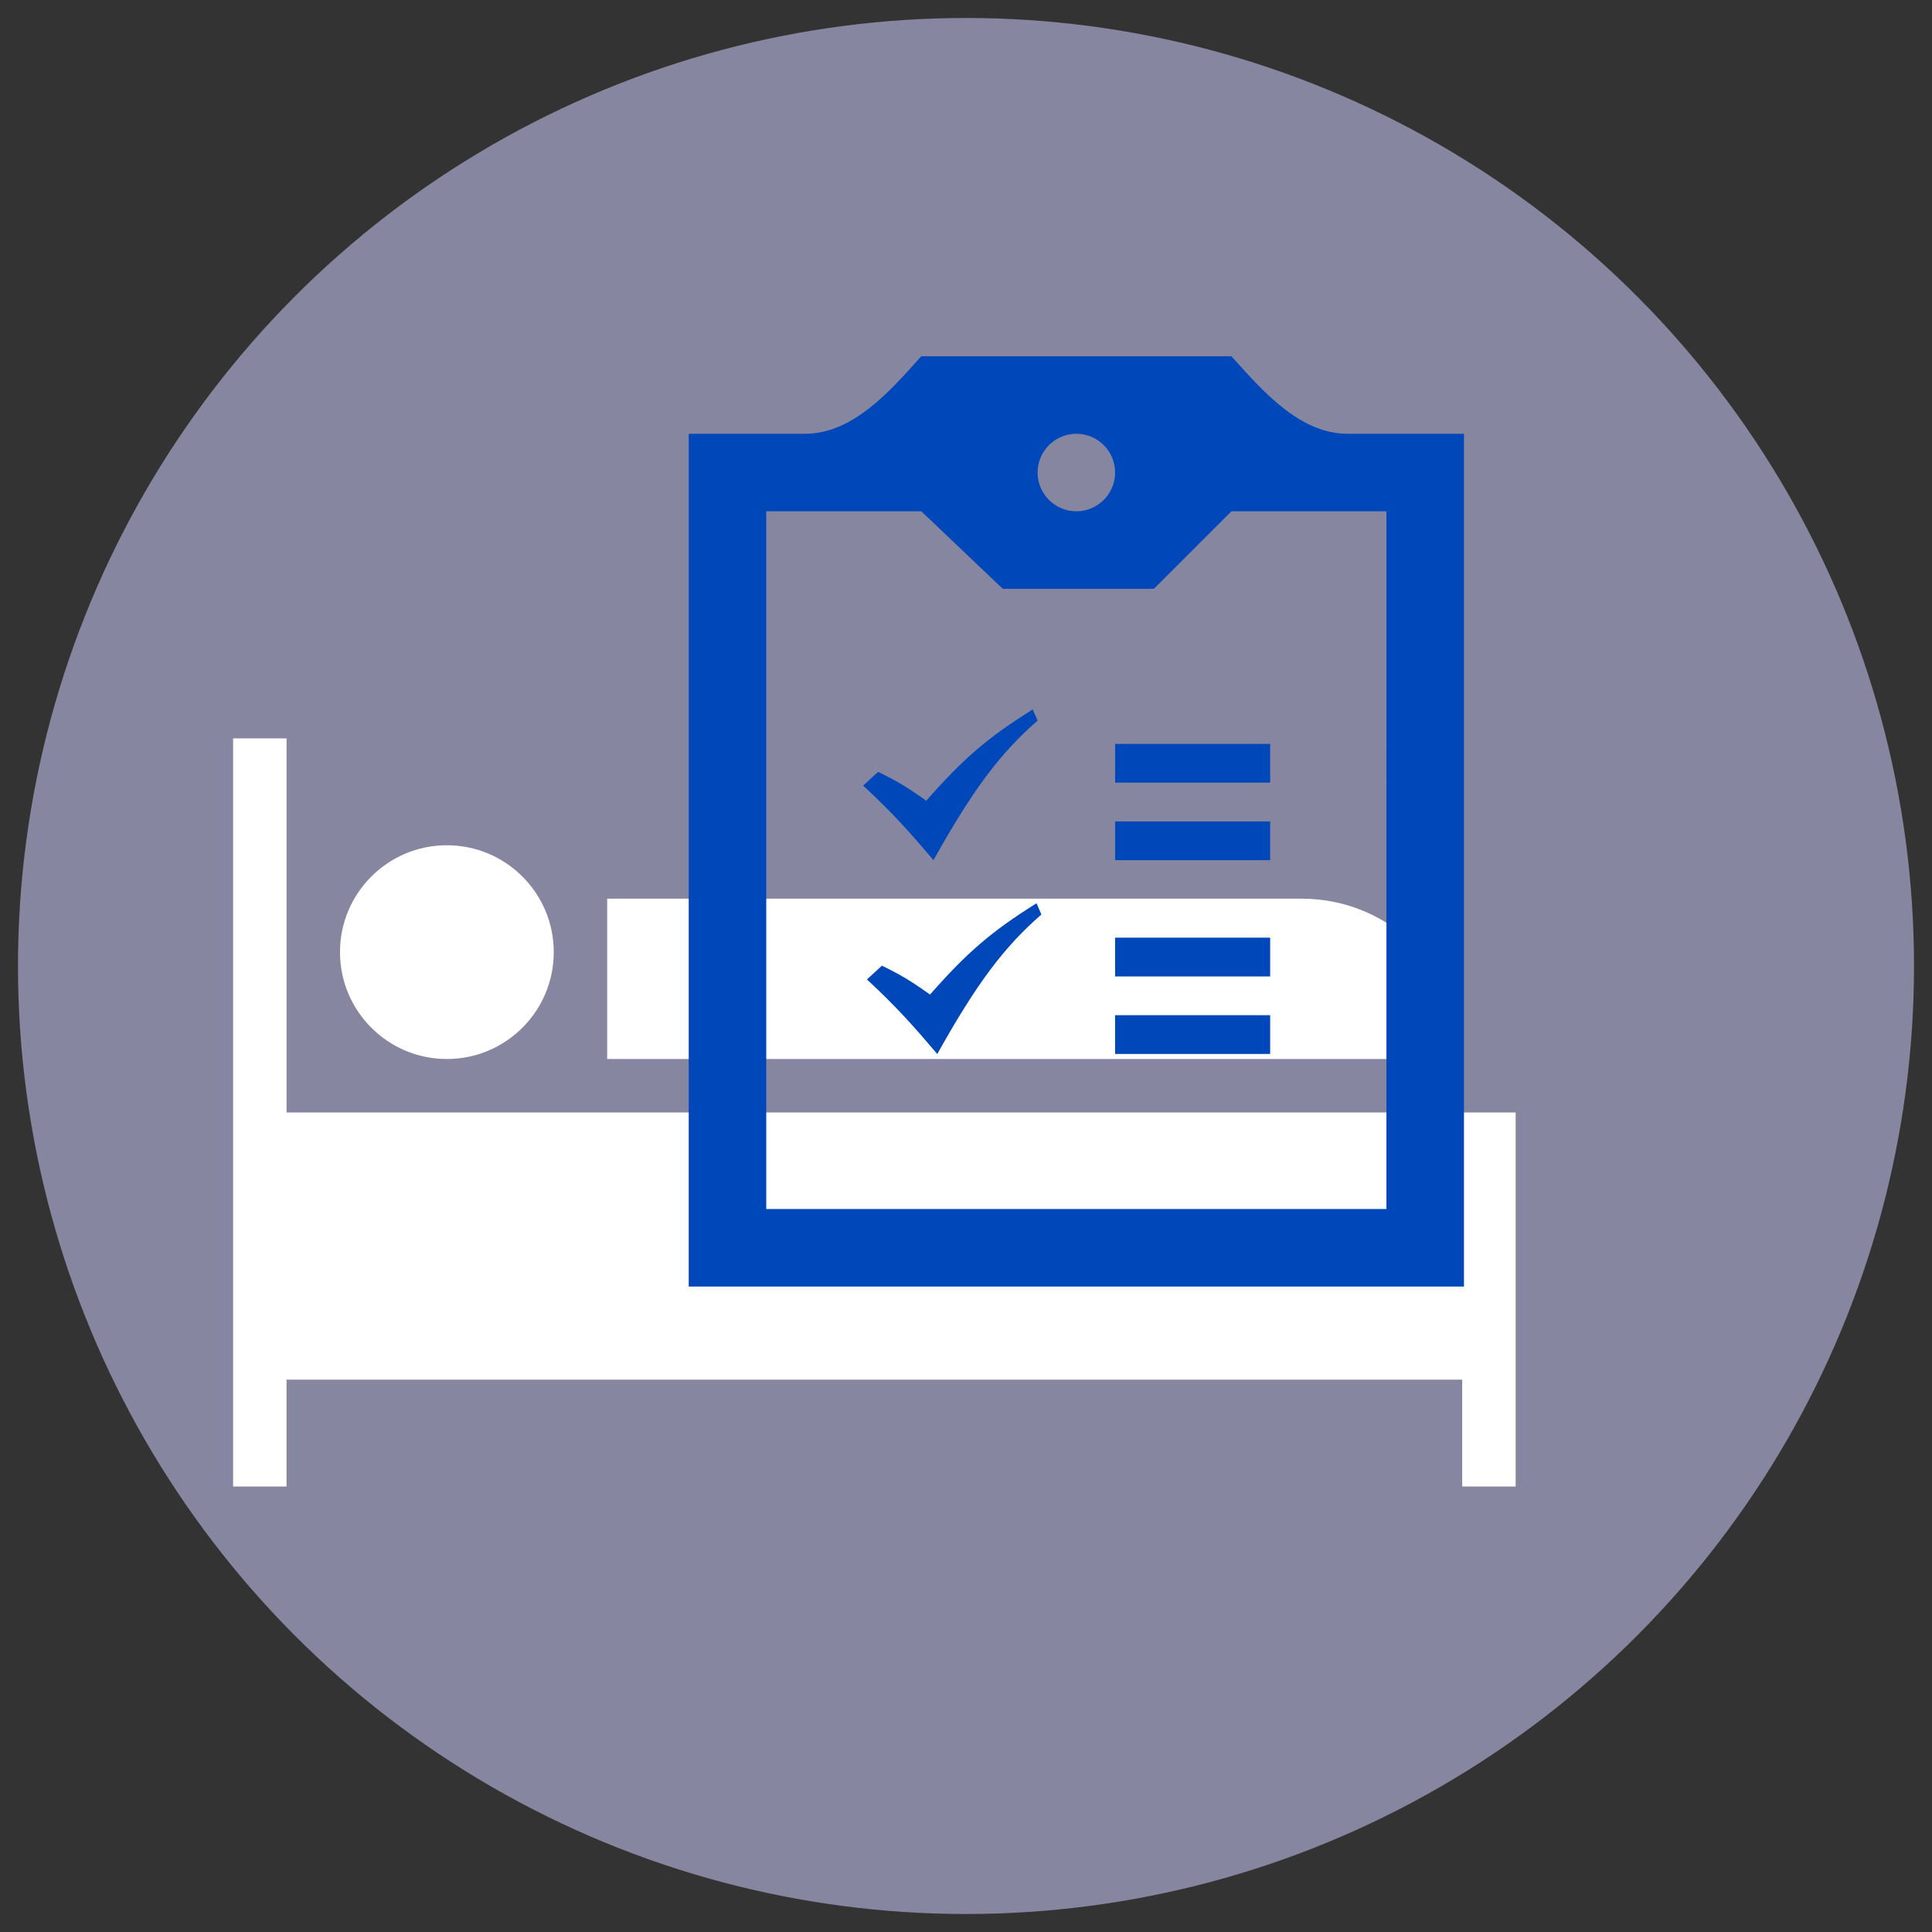
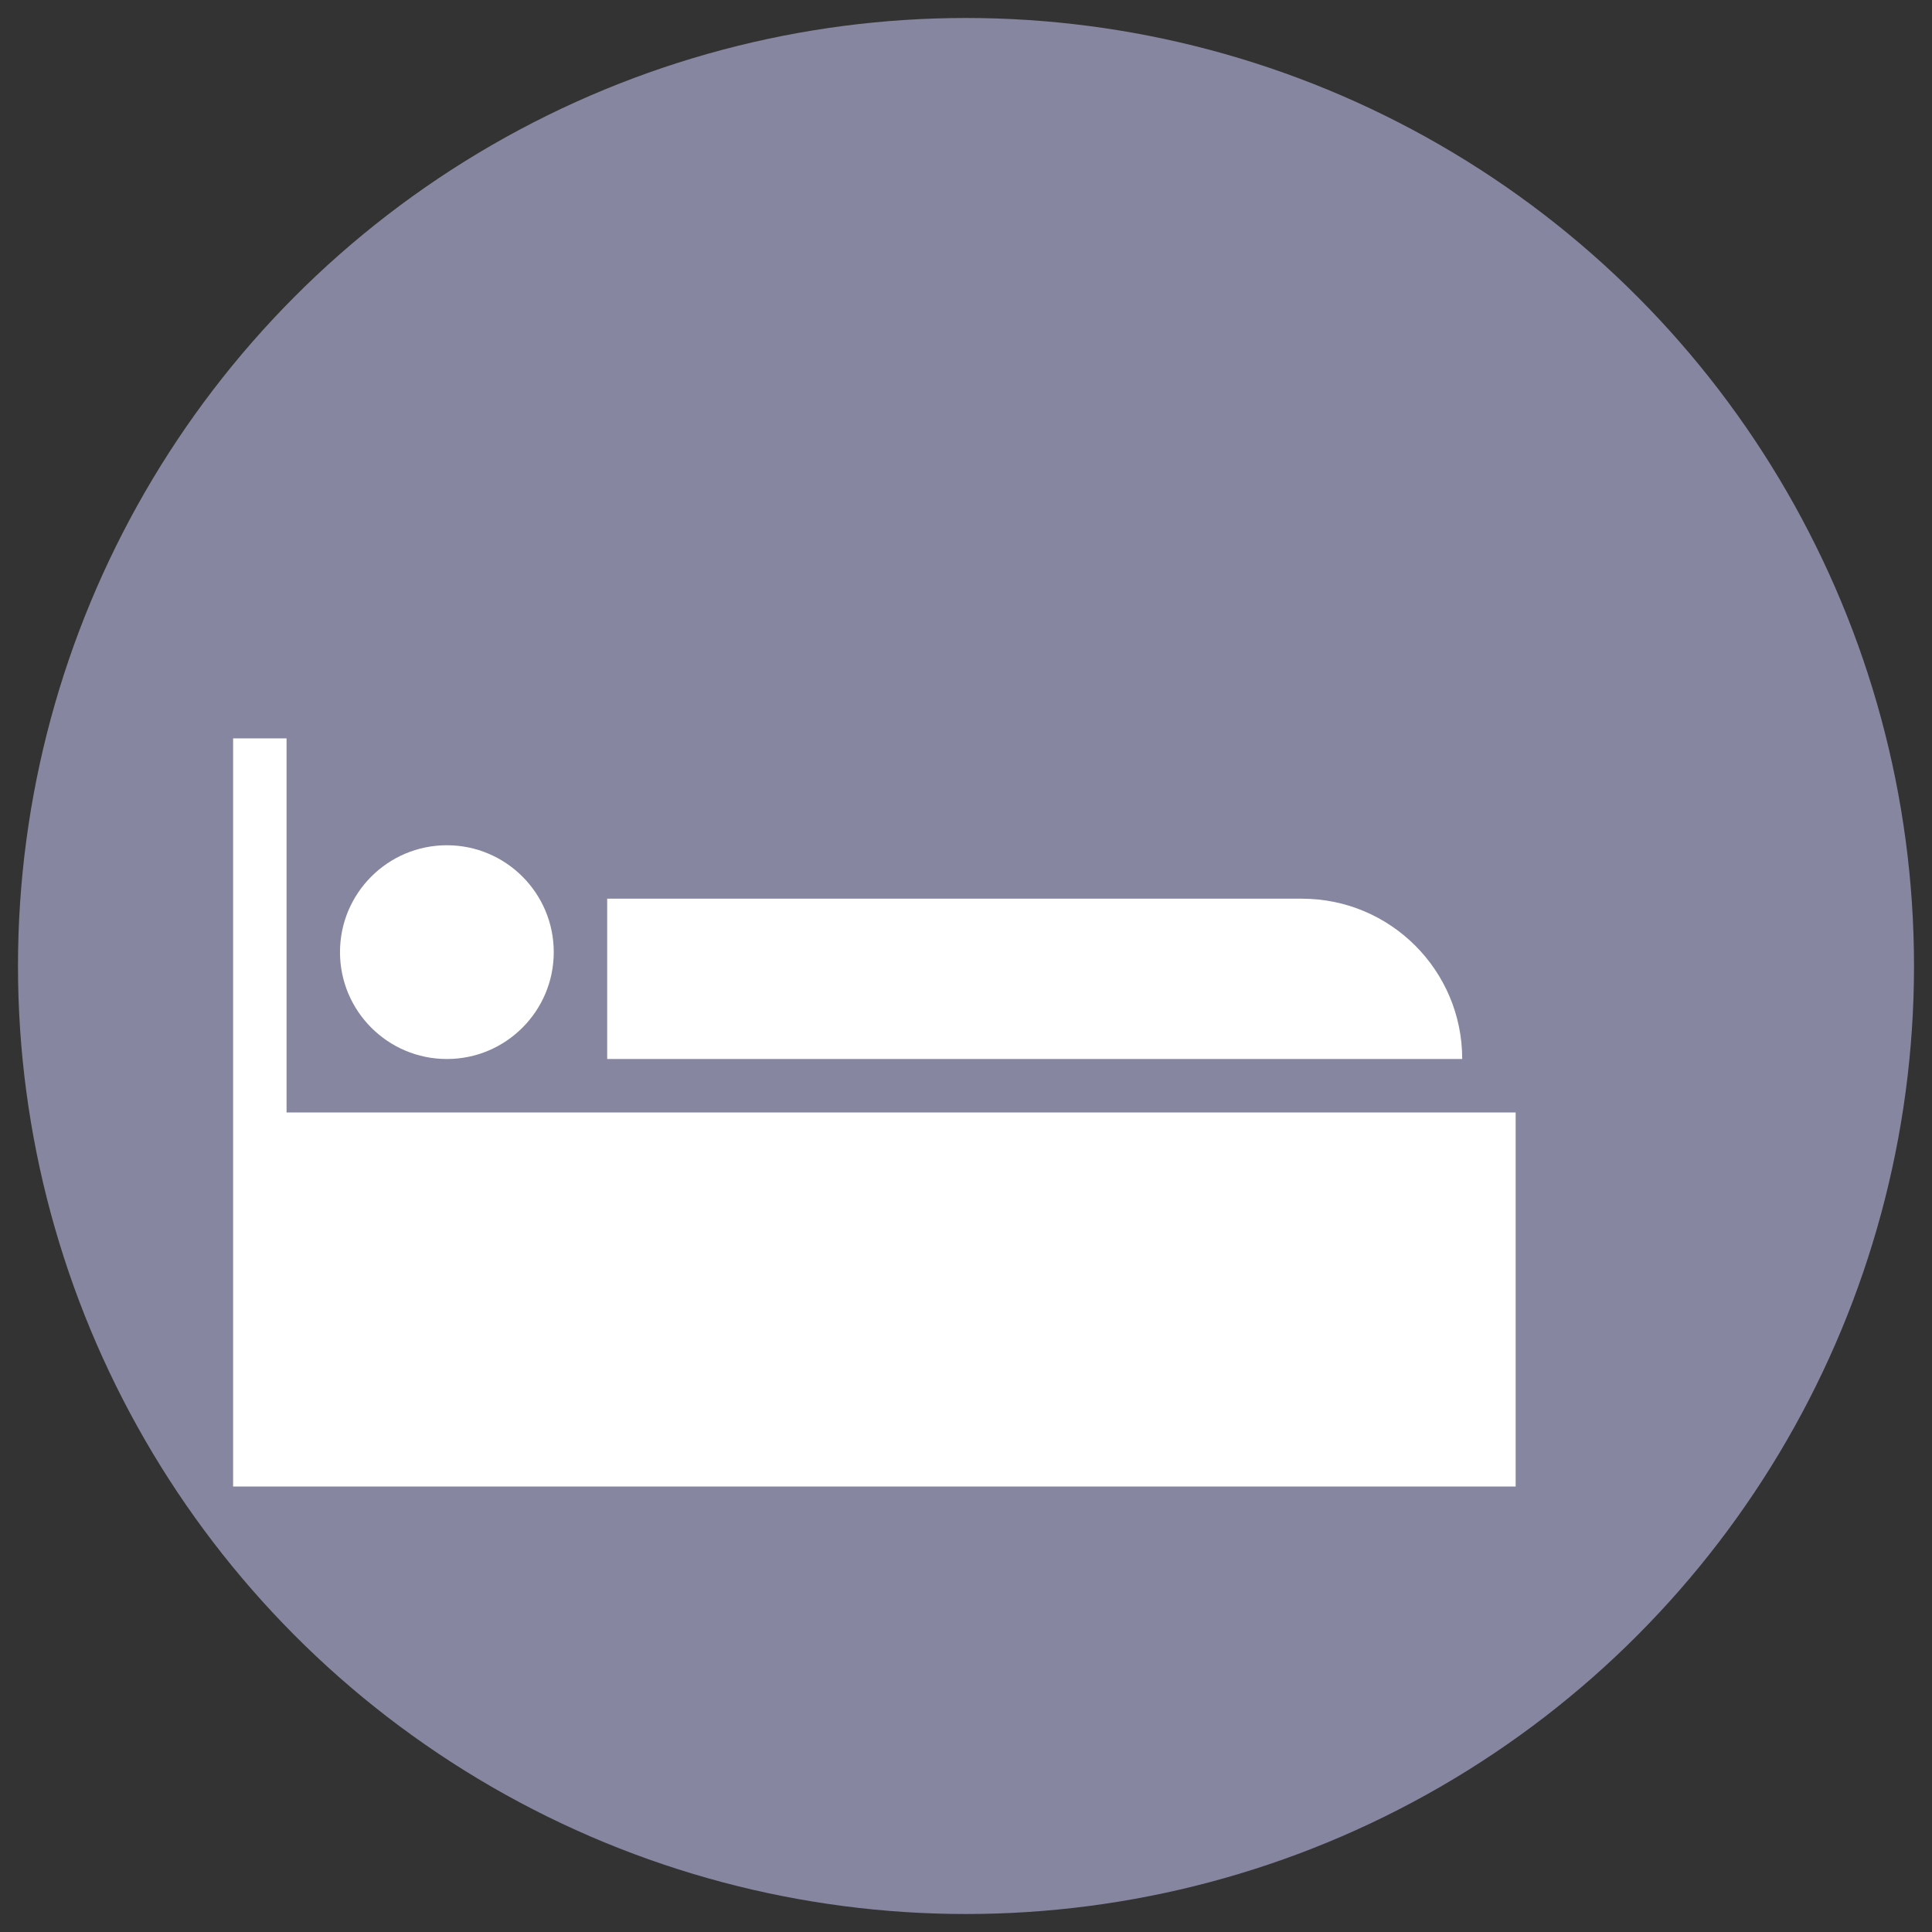
<svg xmlns="http://www.w3.org/2000/svg" xmlns:ns1="http://sodipodi.sourceforge.net/DTD/sodipodi-0.dtd" xmlns:ns2="http://www.inkscape.org/namespaces/inkscape" width="100mm" height="100mm" viewBox="0 0 100 100" version="1.1" id="svg856" ns1:docname="Patienteneinwilligung.svg" ns2:version="1.1.2 (b8e25be833, 2022-02-05)">
  <rect x="0" y="0" width="100" height="100" fill="#333333" stroke="none" />
  <ns1:namedview id="namedview858" pagecolor="#ffffff" bordercolor="#666666" borderopacity="1.0" ns2:pageshadow="2" ns2:pageopacity="0.0" ns2:pagecheckerboard="true" ns2:document-units="mm" showgrid="false" ns2:zoom="1.5554293" ns2:cx="207.65971" ns2:cy="207.0168" ns2:window-width="1863" ns2:window-height="1055" ns2:window-x="1327" ns2:window-y="224" ns2:window-maximized="0" ns2:current-layer="layer1" />
  <defs id="defs853" />
  <g ns2:label="Ebene 1" ns2:groupmode="layer" id="layer1">
    <g id="g1652">
      <circle style="fill:#8686a0;fill-opacity:1;stroke:#b3b3b3;stroke-width:0" id="path10382-7-3-9-9" cx="50" cy="50" r="49.069" />
      <g style="clip-rule:evenodd;fill:#ffffff;fill-rule:evenodd" id="g13520" transform="matrix(2.766,0,0,2.766,12.066,24.388)">
-         <path d="M 24,19 V 12 H 1 V 5 H 0 v 14 h 1 v -2 h 22 v 2 z M 4,7 C 5.104,7 6,7.896 6,9 6,10.104 5.104,11 4,11 2.896,11 2,10.104 2,9 2,7.896 2.896,7 4,7 Z m 19,4 C 23,9.343 21.657,8 20,8 H 7 v 3 z" id="path13511" style="fill:#ffffff" />
+         <path d="M 24,19 V 12 H 1 V 5 H 0 v 14 h 1 v -2 v 2 z M 4,7 C 5.104,7 6,7.896 6,9 6,10.104 5.104,11 4,11 2.896,11 2,10.104 2,9 2,7.896 2.896,7 4,7 Z m 19,4 C 23,9.343 21.657,8 20,8 H 7 v 3 z" id="path13511" style="fill:#ffffff" />
      </g>
-       <path d="m 57.718,52.547 h 8.025 v 2.006 h -8.025 z m 0,-2.006 h 8.025 V 48.534 H 57.718 Z M 75.775,22.452 V 66.591 H 35.648 V 22.452 h 6.019 c 2.468,0 4.376,-2.175 6.019,-4.013 h 16.051 c 1.645,1.838 3.553,4.013 6.019,4.013 z m -22.069,2.006 c 0,1.107 0.898,2.006 2.006,2.006 1.109,0 2.006,-0.899 2.006,-2.006 0,-1.107 -0.897,-2.006 -2.006,-2.006 -1.107,0 -2.006,0.899 -2.006,2.006 z m 18.057,2.006 h -8.025 l -4.013,4.013 H 51.906 L 47.686,26.465 H 39.661 v 36.114 H 71.762 Z M 57.718,44.522 h 8.025 v -2.006 h -8.025 z m 0,-4.013 h 8.025 v -2.006 h -8.025 z m -13.041,0.154 0.774,-0.712 c 0.901,0.437 1.475,0.768 2.49,1.495 1.91,-2.169 3.17,-3.264 5.513,-4.725 l 0.251,0.578 c -1.932,1.687 -3.349,3.565 -5.389,7.223 -1.255,-1.481 -2.095,-2.424 -3.639,-3.858 z m 0.197,10.032 0.774,-0.712 c 0.901,0.437 1.474,0.768 2.49,1.495 1.91,-2.169 3.17,-3.264 5.513,-4.725 l 0.251,0.58 c -1.932,1.687 -3.349,3.565 -5.389,7.223 -1.259,-1.483 -2.097,-2.426 -3.639,-3.86 z" id="path2886-6" style="fill:#0047b9;fill-opacity:1;stroke-width:2.006" ns2:export-filename="C:\Users\meyer\Documents\Außenwirkung\Icons SVG\clipboard2.png" ns2:export-xdpi="220" ns2:export-ydpi="220" />
    </g>
  </g>
</svg>